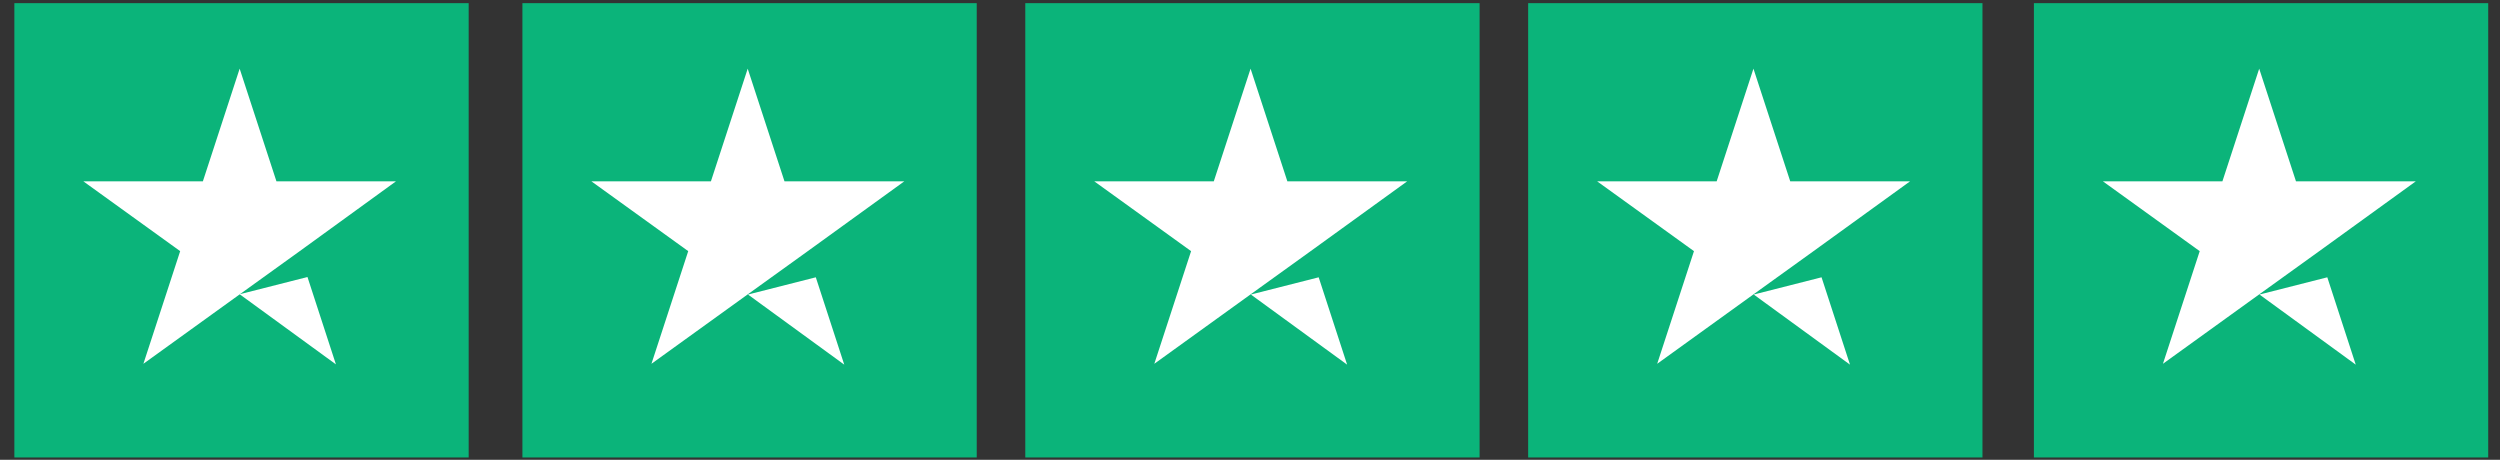
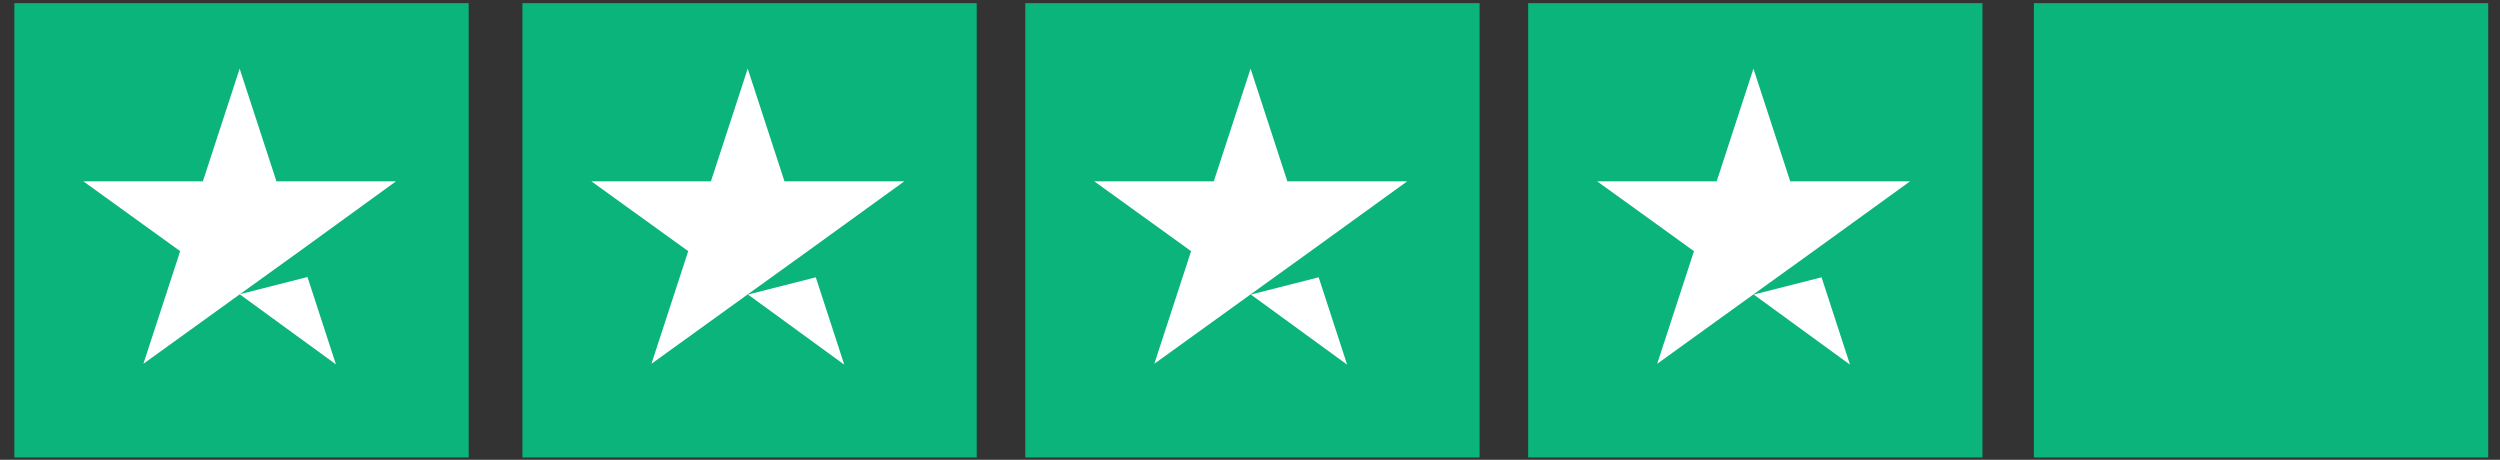
<svg xmlns="http://www.w3.org/2000/svg" version="1.1" id="Layer_1" x="0px" y="0px" viewBox="0 0 870 160" style="enable-background:new 0 0 870 160;" xml:space="preserve">
  <rect x="0" y="0" width="870" height="160" fill="#333333" stroke="none" />
  <style type="text/css">
	.st0{fill:#0BB47A;}
	.st1{fill:#FFFFFF;}
</style>
  <rect x="5" y="1.1" class="st0" width="158.1" height="158.1" />
  <path class="st1" d="M83.4,102.4l23.6-6l9.9,30.4L83.4,102.4z M137.8,63.1H96.2L83.4,23.9L70.6,63.1H29l33.7,24.3l-12.8,39.2  l33.7-24.3l20.7-14.9L137.8,63.1L137.8,63.1L137.8,63.1L137.8,63.1z" />
  <rect x="181.8" y="1.1" class="st0" width="158.1" height="158.1" />
  <path class="st1" d="M260.3,102.5l23.6-6l9.9,30.4L260.3,102.5z M314.7,63.1H273l-12.8-39.2l-12.8,39.2h-41.6l33.7,24.3l-12.8,39.2  l33.7-24.3l20.7-14.9L314.7,63.1L314.7,63.1L314.7,63.1L314.7,63.1z" />
  <rect x="356.8" y="1.1" class="st0" width="158.1" height="158.1" />
  <path class="st1" d="M435.3,102.5l23.6-6l9.9,30.4L435.3,102.5z M489.7,63.1H448l-12.8-39.2l-12.8,39.2h-41.6l33.7,24.3l-12.8,39.2  l33.7-24.3l20.7-14.9L489.7,63.1L489.7,63.1L489.7,63.1L489.7,63.1z" />
  <rect x="531.8" y="1.1" class="st0" width="158.1" height="158.1" />
  <path class="st1" d="M610.3,102.5l23.6-6l9.9,30.4L610.3,102.5z M664.7,63.1H623l-12.8-39.2l-12.8,39.2h-41.6l33.7,24.3l-12.8,39.2  l33.7-24.3l20.7-14.9L664.7,63.1L664.7,63.1L664.7,63.1L664.7,63.1z" />
  <rect x="707.8" y="1.1" class="st0" width="158.1" height="158.1" />
-   <path class="st1" d="M786.3,102.5l23.6-6l9.9,30.4L786.3,102.5z M840.7,63.1H799l-12.8-39.2l-12.8,39.2h-41.6l33.7,24.3l-12.8,39.2  l33.7-24.3l20.7-14.9L840.7,63.1L840.7,63.1L840.7,63.1L840.7,63.1z" />
</svg>